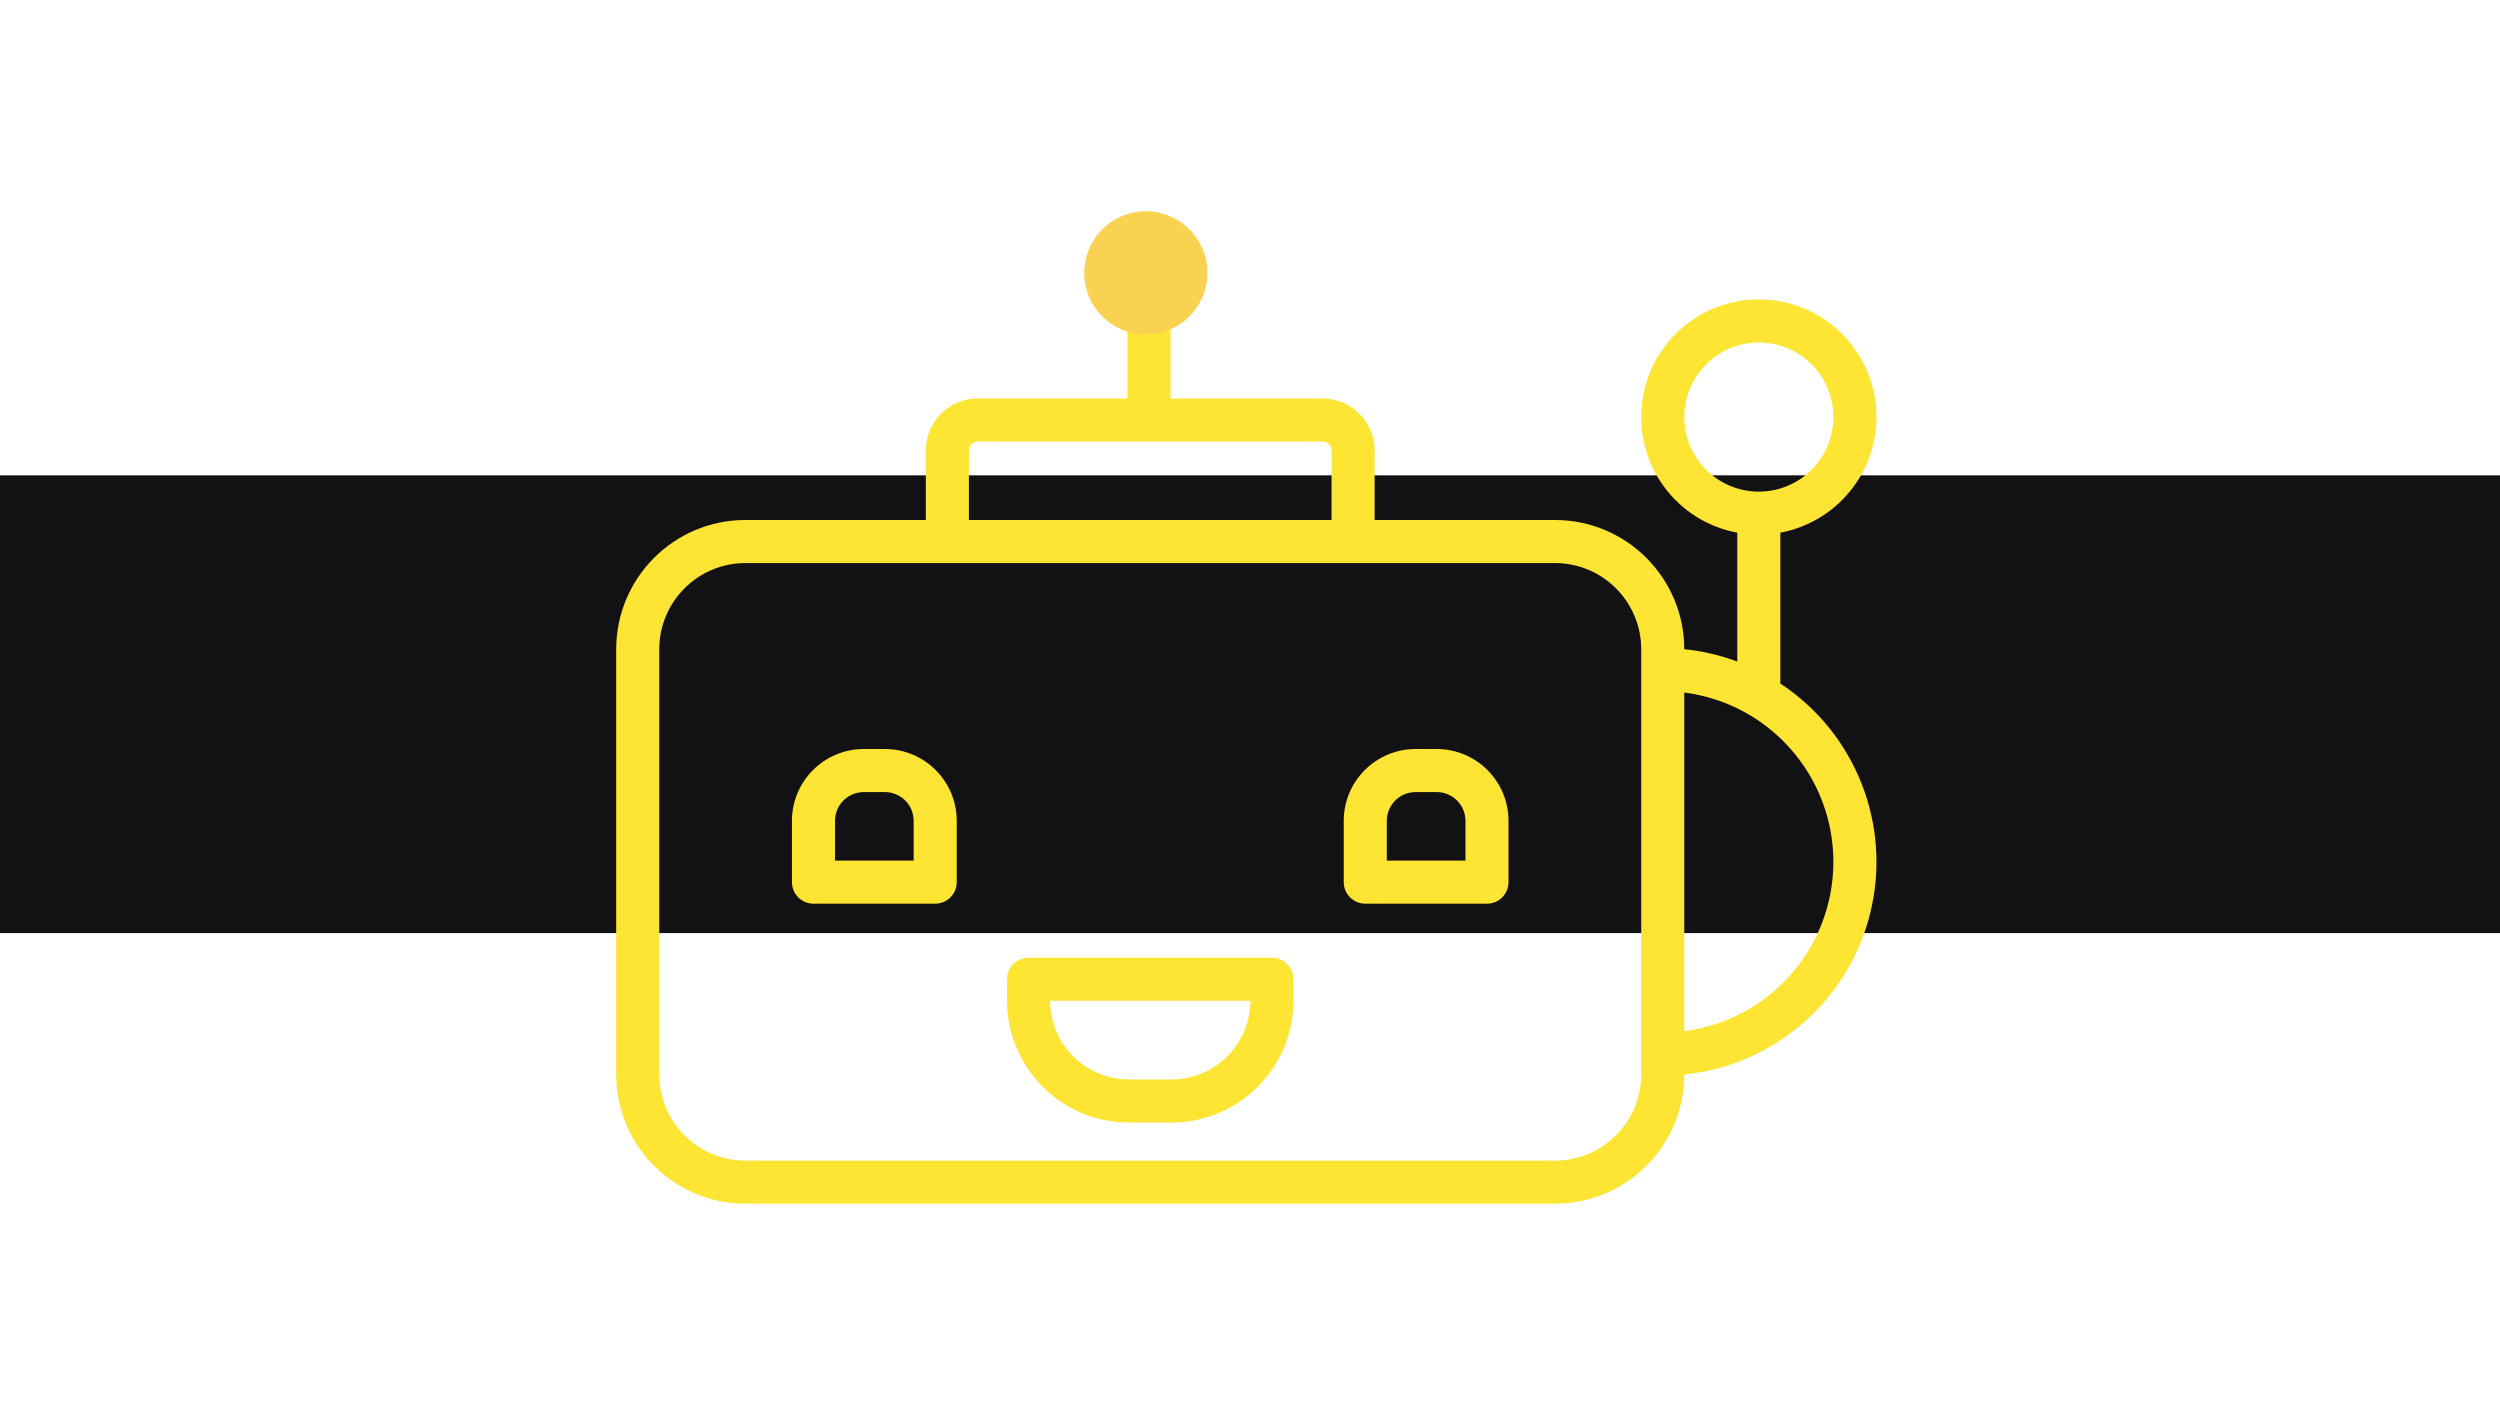
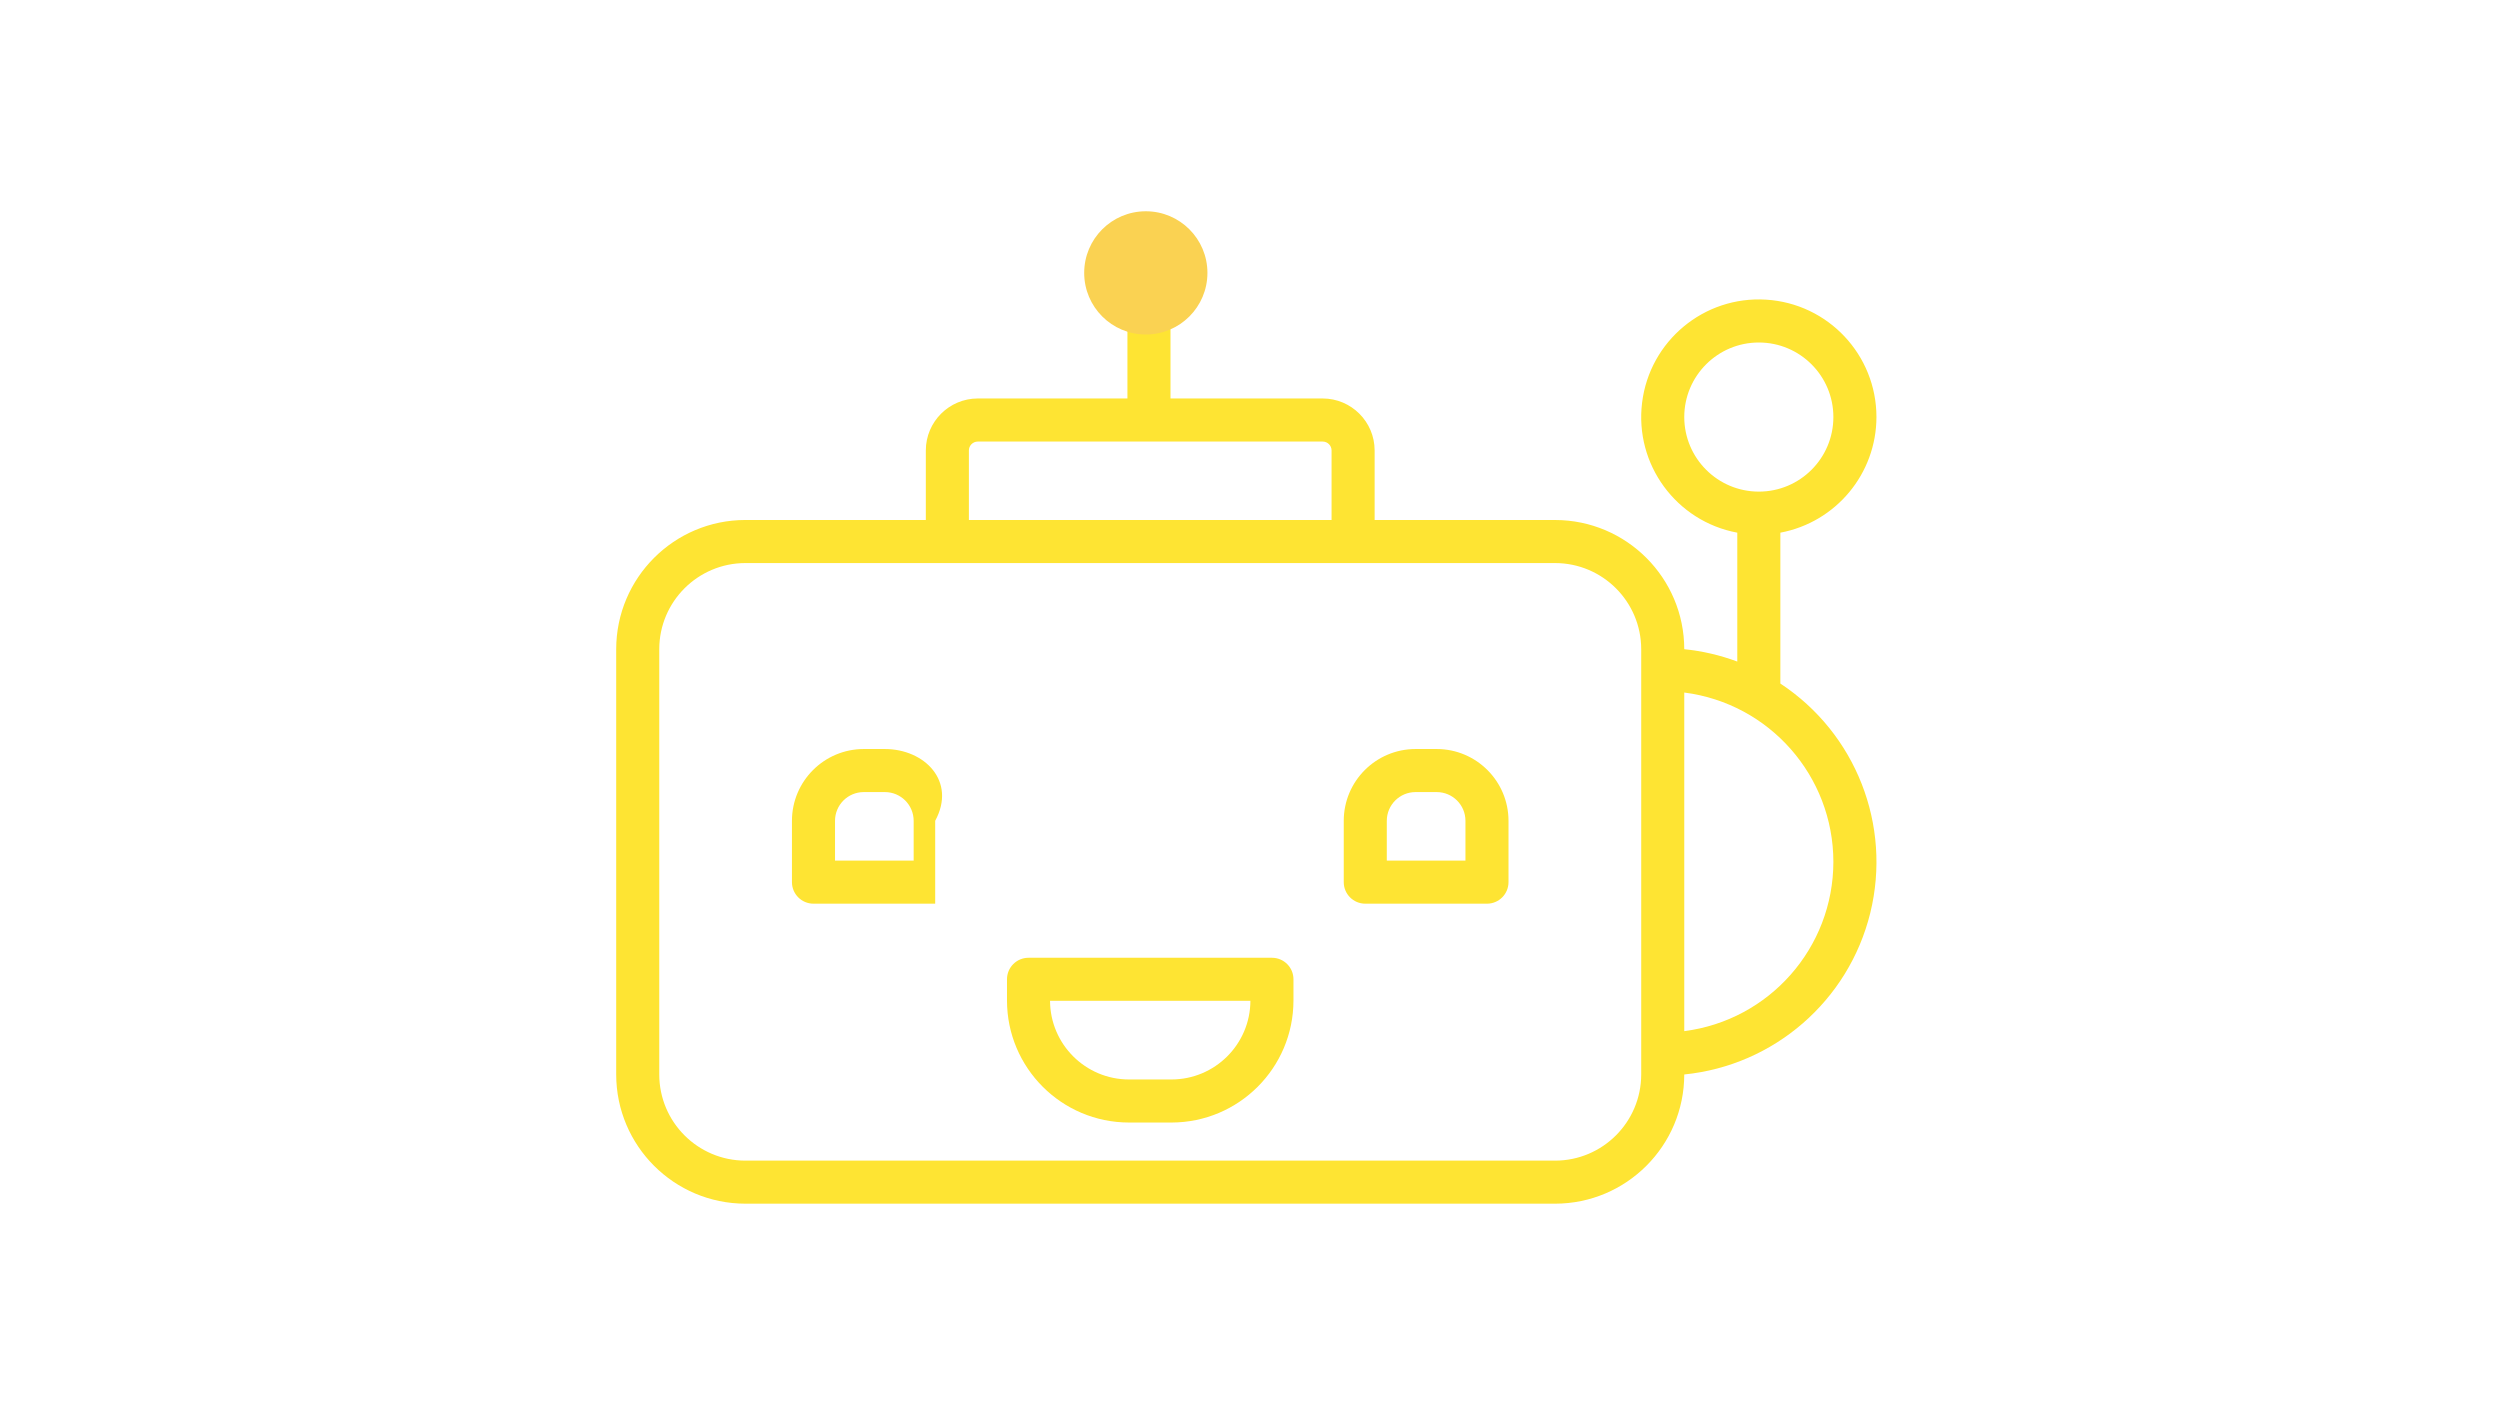
<svg xmlns="http://www.w3.org/2000/svg" width="142" height="80" viewBox="0 0 142 80" fill="none">
-   <rect y="27" width="142" height="26" fill="#121113" />
  <path d="M106.582 23.689C106.583 20.158 103.836 17.236 100.312 17.02C96.787 16.802 93.703 19.365 93.271 22.87C92.838 26.374 95.207 29.61 98.678 30.256V37.577C97.708 37.215 96.696 36.978 95.666 36.875V36.873C95.661 32.823 92.379 29.541 88.329 29.536H78.079V25.585C78.077 23.956 76.757 22.636 75.127 22.633H66.484V18.787C66.484 18.112 65.936 17.564 65.261 17.564C64.585 17.564 64.038 18.112 64.038 18.787V22.633H55.538C53.909 22.636 52.589 23.956 52.587 25.585V29.535H42.337C38.287 29.54 35.005 32.822 35 36.872V61.032C35.005 65.082 38.287 68.365 42.337 68.369H88.329C92.379 68.365 95.661 65.082 95.666 61.032V61.03C100.775 60.515 105.006 56.84 106.232 51.853C107.457 46.867 105.412 41.649 101.124 38.825V30.256C104.285 29.663 106.577 26.905 106.582 23.689ZM55.033 25.585C55.033 25.307 55.26 25.081 55.539 25.08H75.127C75.407 25.081 75.633 25.307 75.633 25.585V29.536H55.033V25.585ZM93.221 61.032C93.217 63.732 91.029 65.921 88.329 65.924H42.337C39.638 65.921 37.449 63.732 37.446 61.032V36.873C37.449 34.173 39.638 31.985 42.337 31.982H88.329C91.029 31.985 93.217 34.173 93.221 36.873V61.032ZM104.136 48.952C104.131 53.831 100.505 57.947 95.666 58.569V39.336C100.505 39.957 104.131 44.074 104.136 48.952ZM95.666 23.689C95.666 21.35 97.562 19.454 99.901 19.454C102.24 19.454 104.136 21.35 104.136 23.689C104.136 26.028 102.24 27.924 99.901 27.924C97.563 27.922 95.669 26.027 95.666 23.689Z" fill="#FEE433" />
-   <path d="M50.265 42.544H49.059C46.809 42.548 44.985 44.371 44.983 46.621V50.106C44.983 50.781 45.53 51.329 46.206 51.329H53.119C53.795 51.329 54.342 50.781 54.342 50.106V46.621C54.339 44.371 52.516 42.548 50.265 42.544ZM51.896 48.883H47.429V46.621C47.429 45.721 48.159 44.992 49.059 44.99H50.265C51.166 44.992 51.895 45.721 51.896 46.621V48.883Z" fill="#FEE433" />
+   <path d="M50.265 42.544H49.059C46.809 42.548 44.985 44.371 44.983 46.621V50.106C44.983 50.781 45.53 51.329 46.206 51.329H53.119V46.621C54.339 44.371 52.516 42.548 50.265 42.544ZM51.896 48.883H47.429V46.621C47.429 45.721 48.159 44.992 49.059 44.99H50.265C51.166 44.992 51.895 45.721 51.896 46.621V48.883Z" fill="#FEE433" />
  <path d="M81.607 42.544H80.401C78.15 42.548 76.327 44.371 76.325 46.621V50.106C76.325 50.781 76.872 51.329 77.548 51.329H84.46C85.136 51.329 85.683 50.781 85.683 50.106V46.621C85.681 44.371 83.858 42.548 81.607 42.544ZM83.238 48.883H78.77V46.621C78.771 45.721 79.501 44.992 80.401 44.99H81.607C82.508 44.992 83.237 45.721 83.238 46.621V48.883Z" fill="#FEE433" />
  <path d="M72.246 54.401H58.419C57.744 54.401 57.197 54.948 57.197 55.624V56.83C57.201 60.656 60.301 63.756 64.126 63.76H66.539C70.365 63.756 73.465 60.656 73.469 56.83V55.624C73.469 54.948 72.922 54.401 72.246 54.401ZM66.539 61.314H64.126C61.657 61.312 59.654 59.316 59.642 56.847H71.023C71.012 59.316 69.008 61.312 66.539 61.314Z" fill="#FEE433" />
  <circle cx="65.082" cy="15.5" r="3.5" fill="#FAD252" />
</svg>